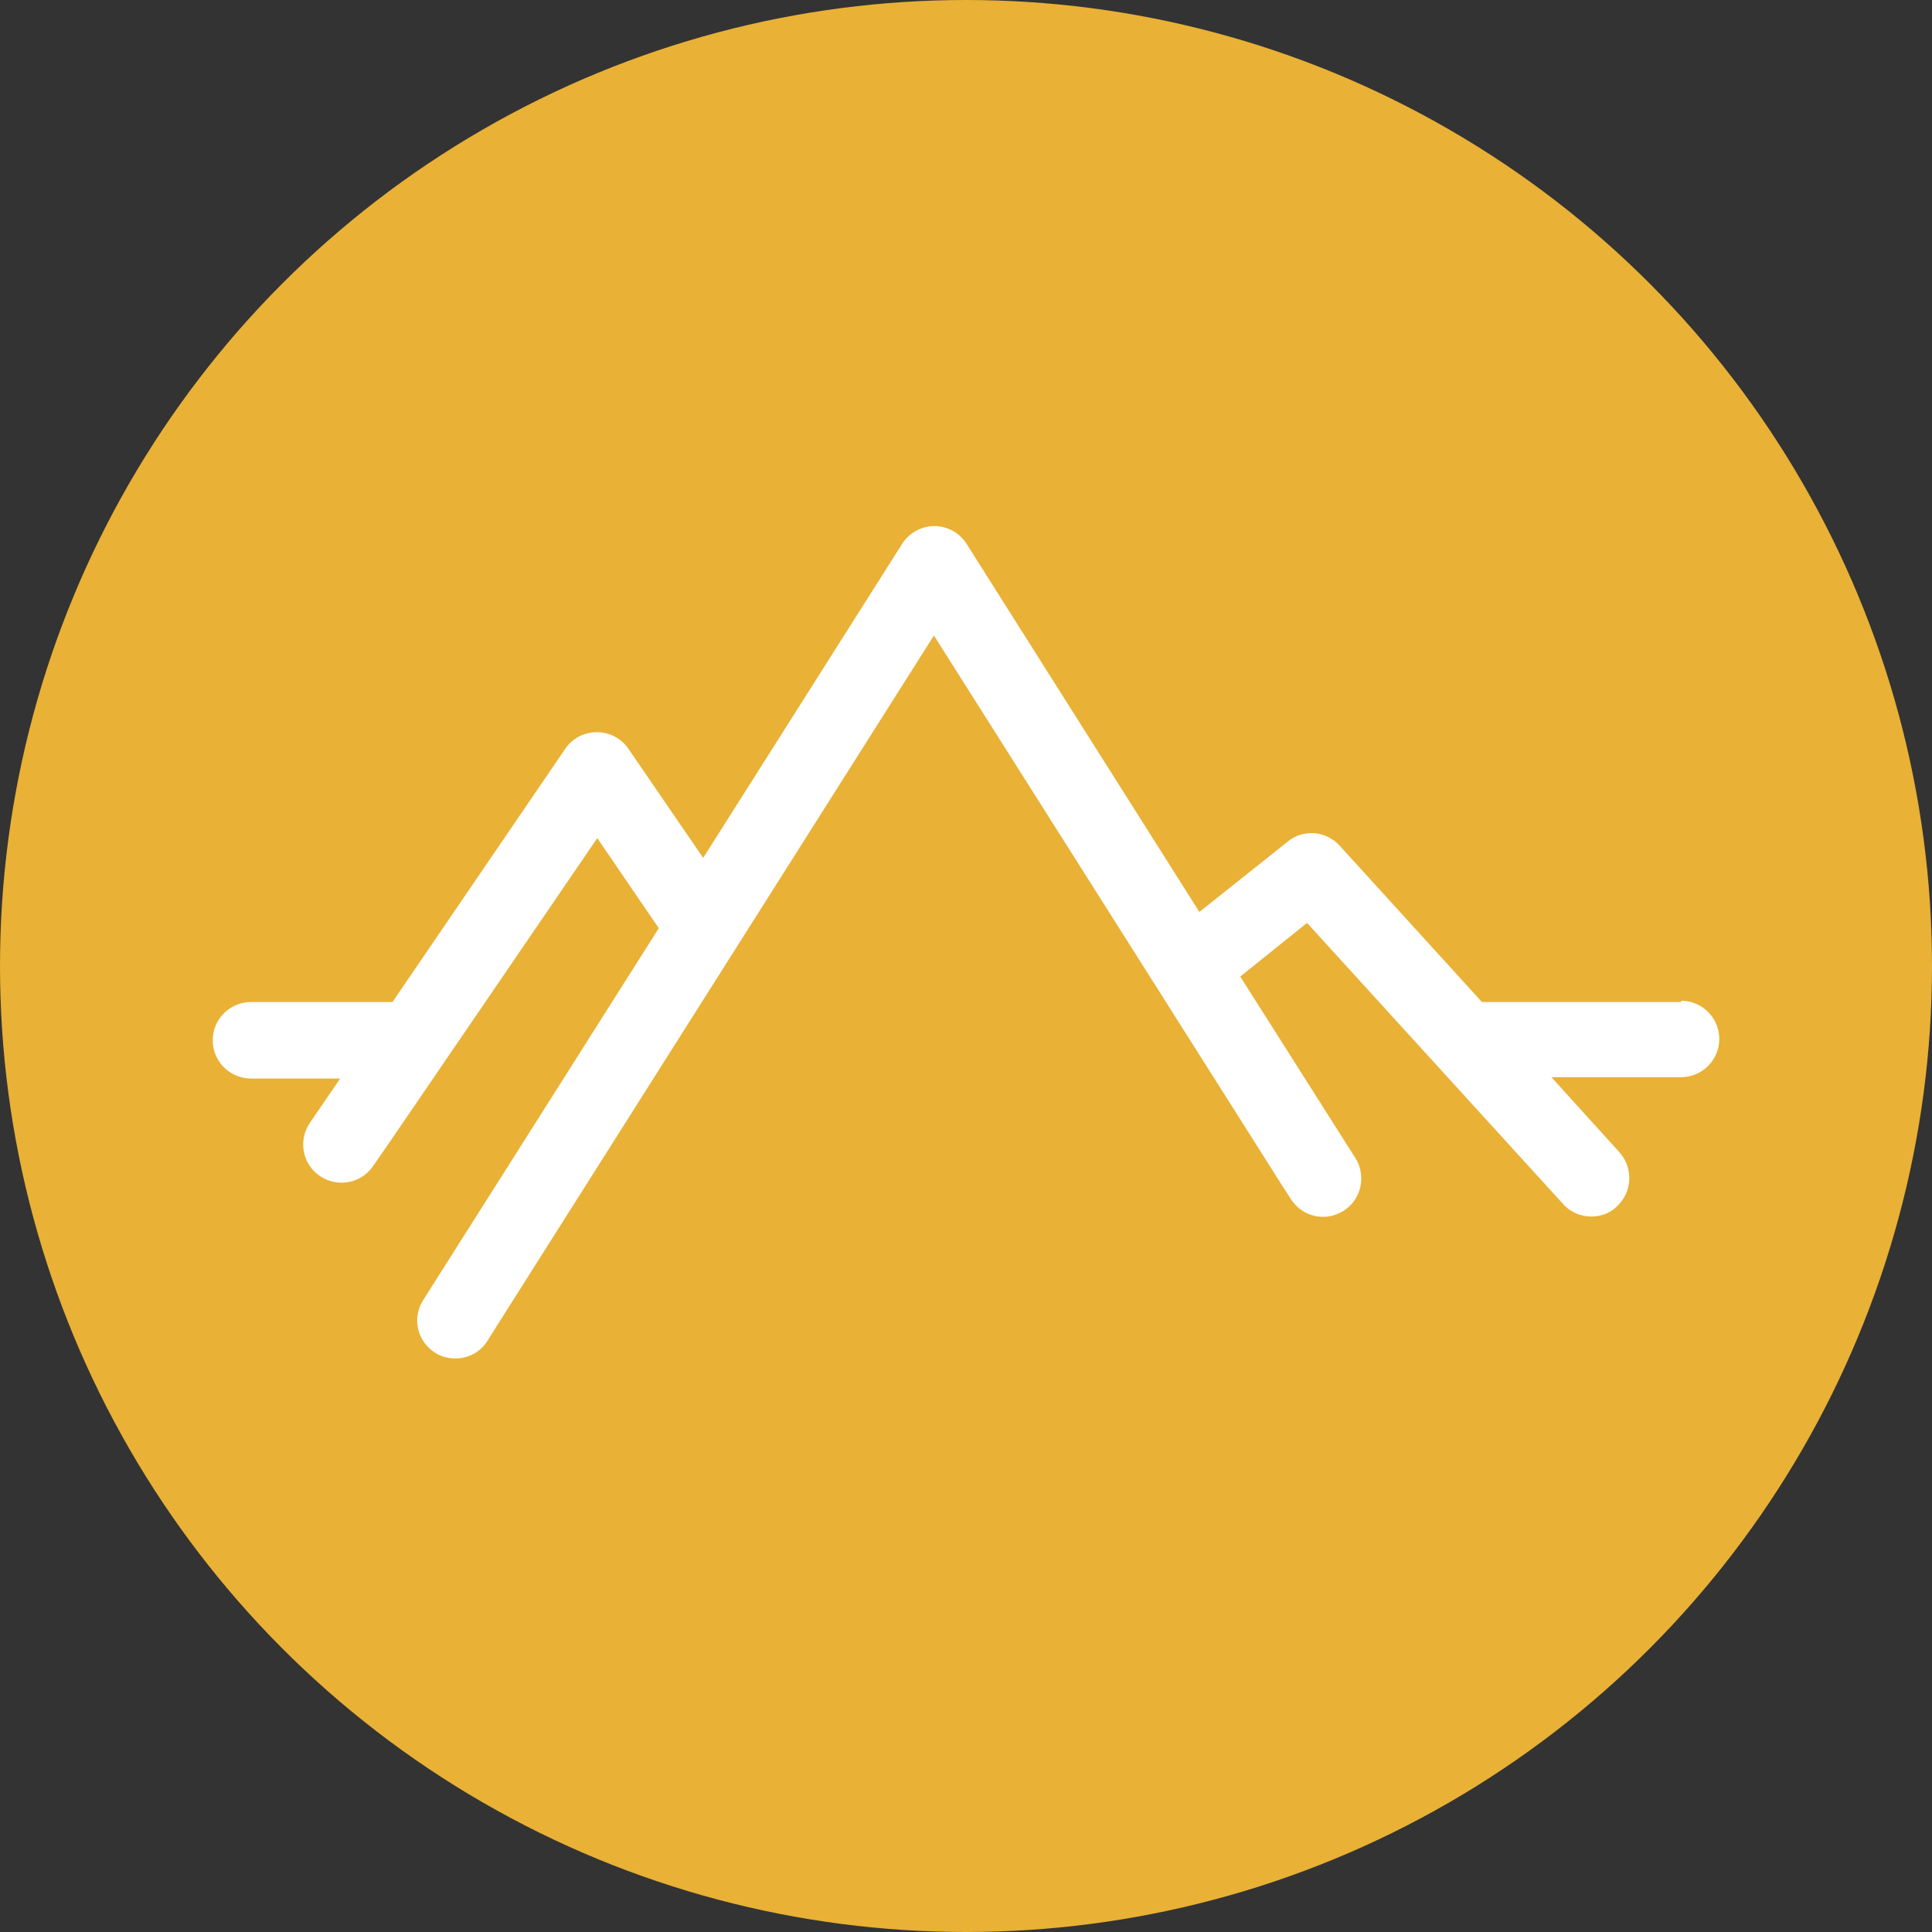
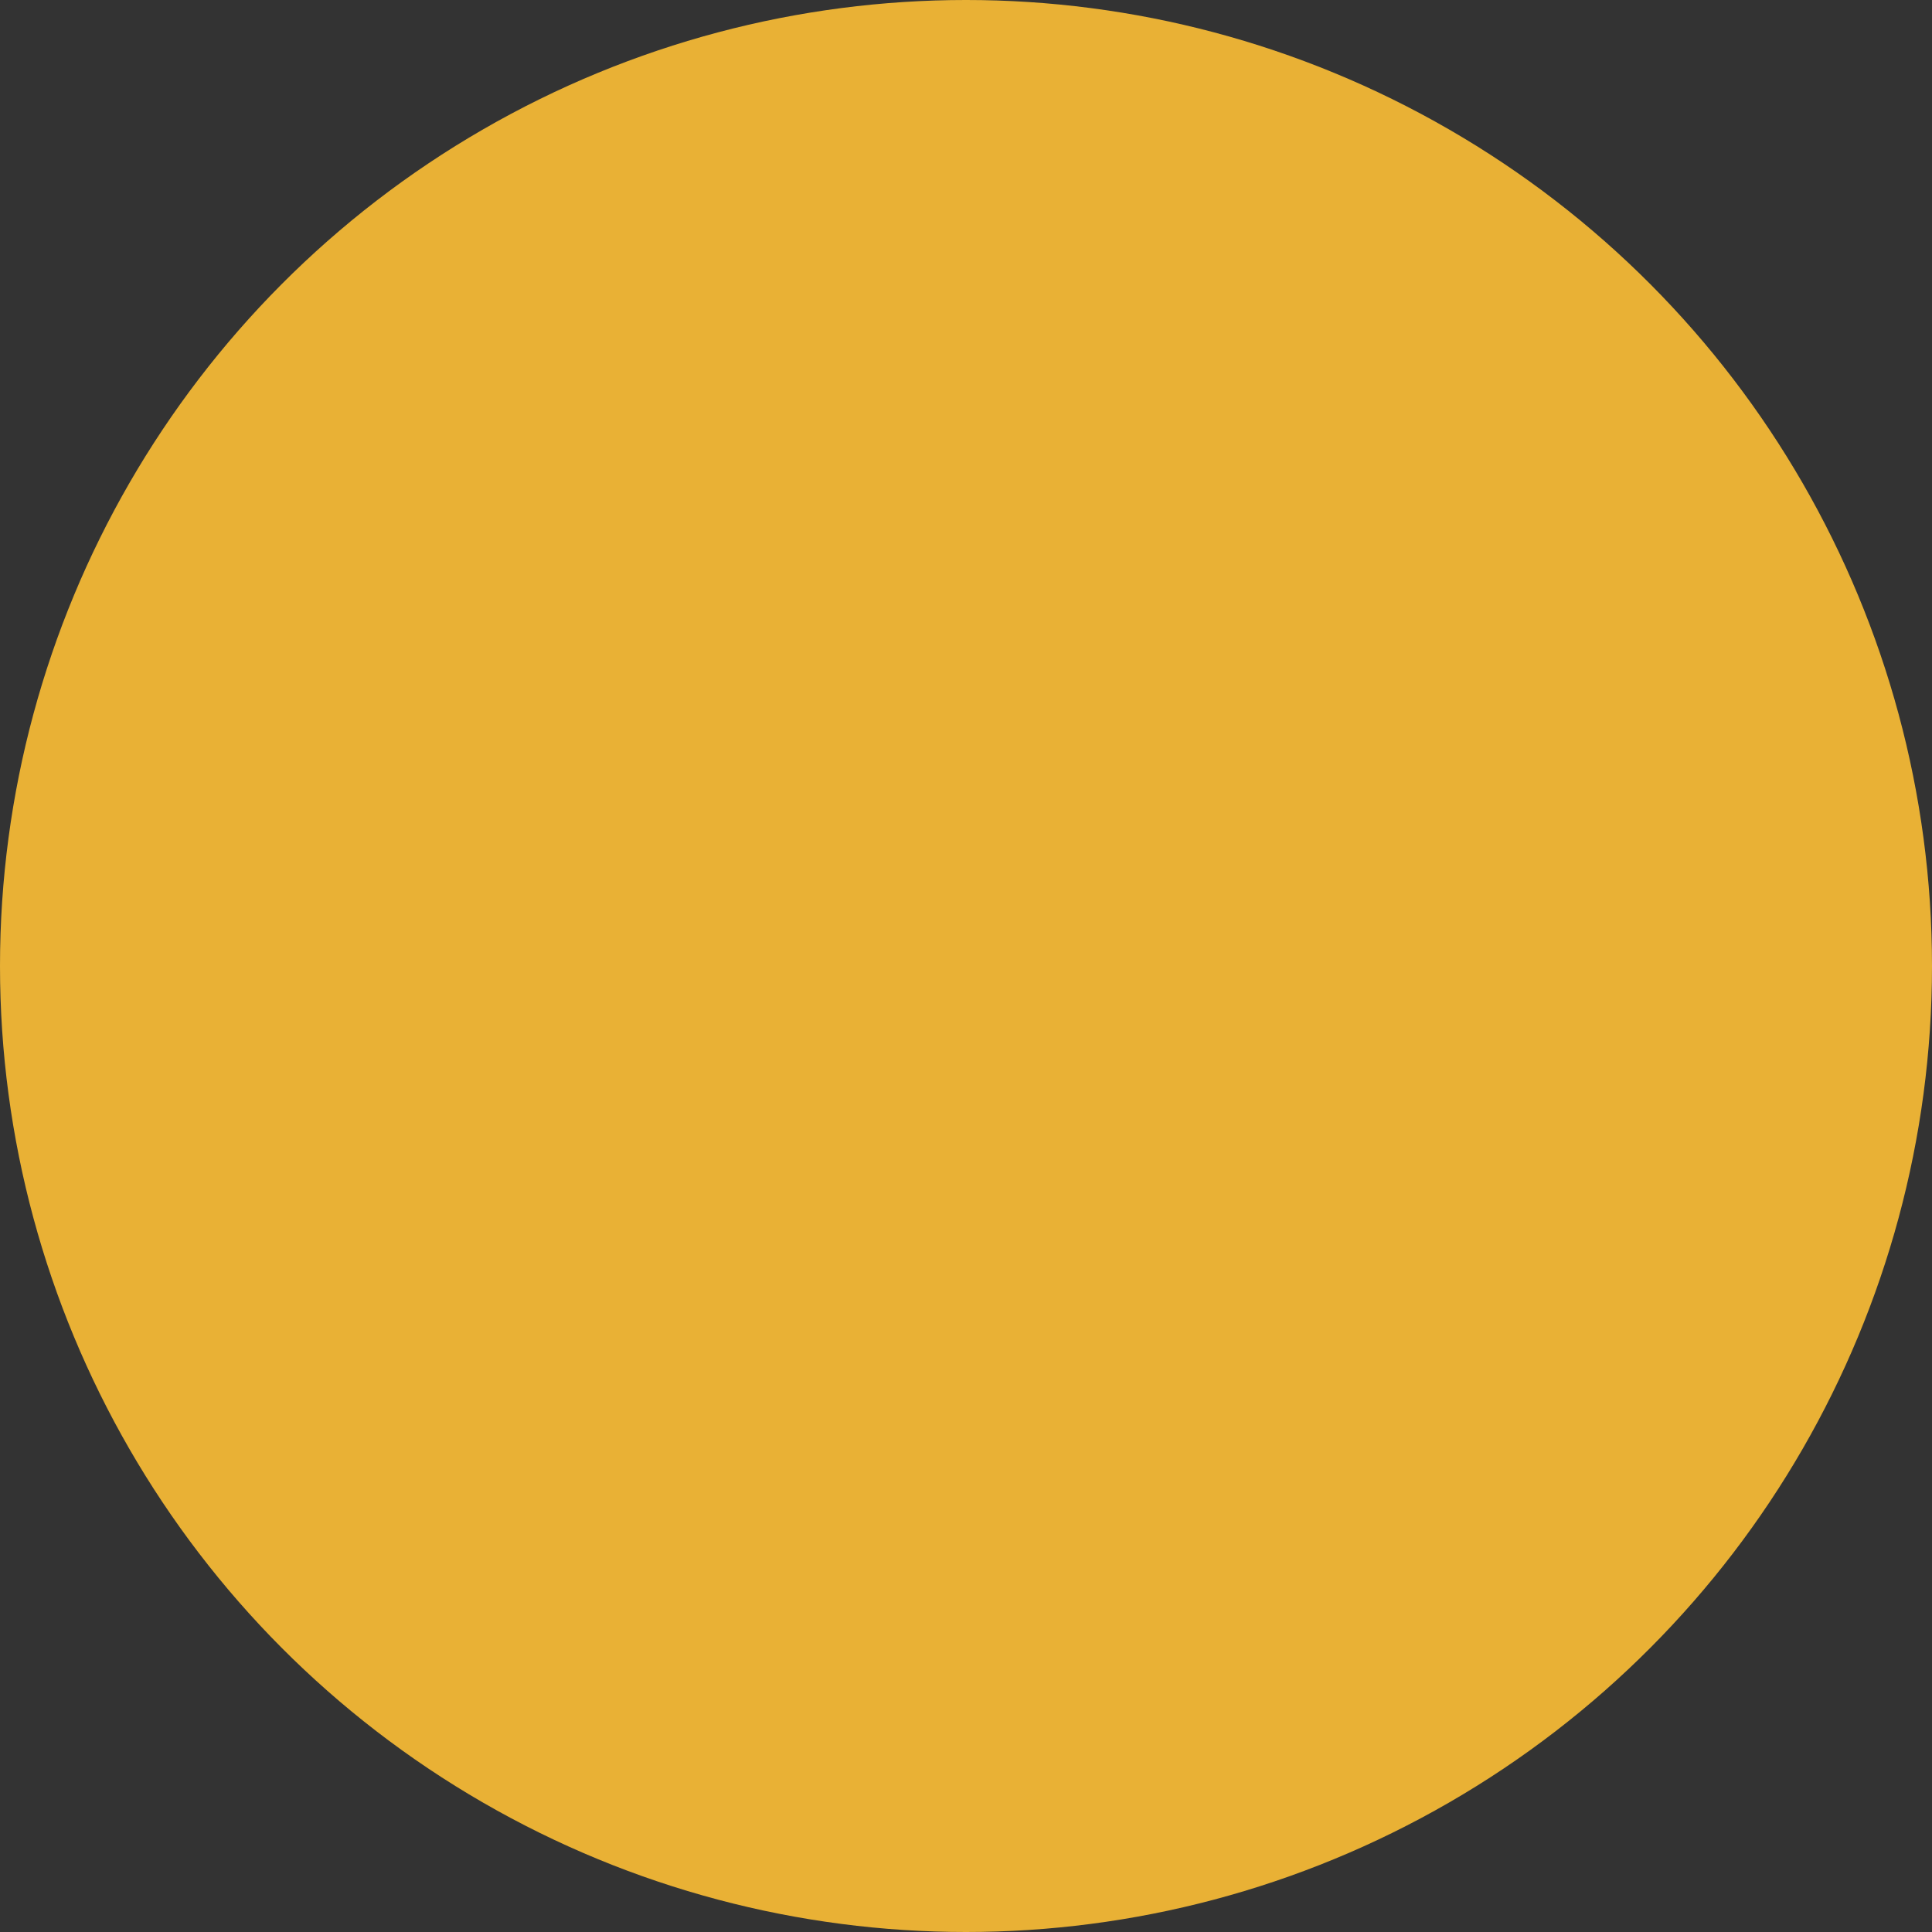
<svg xmlns="http://www.w3.org/2000/svg" id="Layer_2" data-name="Layer 2" viewBox="0 0 43.96 43.96">
  <rect x="0" y="0" width="43.96" height="43.96" fill="#333333" stroke="none" />
  <defs>
    <style>
      .cls-1 {
        fill: #e9b135;
      }

      .cls-1, .cls-2 {
        stroke-width: 0px;
      }

      .cls-2 {
        fill: #fff;
      }
    </style>
  </defs>
  <g id="Layer_3" data-name="Layer 3">
    <g>
      <circle class="cls-1" cx="21.98" cy="21.98" r="21.98" />
-       <path class="cls-2" d="M38.26,22.8h-4.54l-3.24-3.56c-.31-.34-.83-.38-1.18-.09l-2.01,1.6-5.3-8.38c-.16-.25-.44-.4-.73-.4s-.57.15-.73.4l-4.53,7.15-1.7-2.48c-.16-.24-.43-.38-.72-.38s-.56.14-.72.38l-3.93,5.76h-3.22c-.48,0-.87.39-.87.87s.39.87.87.87h2.03l-.69,1.01c-.27.4-.17.94.23,1.21.15.1.32.15.49.15.28,0,.55-.13.72-.38l.34-.49,4.76-6.97,1.4,2.05-3.11,4.91-2.25,3.55c-.26.41-.14.94.27,1.2.14.09.31.13.46.13.29,0,.57-.14.73-.4l.41-.65,9.75-15.4,7.92,12.51.2.31c.26.41.79.53,1.2.27.37-.23.5-.7.33-1.09-.02-.04-.04-.08-.06-.11l-2.62-4.13,1.52-1.22,5.22,5.73.61.67c.17.19.41.28.64.28.21,0,.42-.07.58-.23.35-.32.38-.87.06-1.23l-1.55-1.71h2.95c.48,0,.87-.39.87-.87s-.39-.87-.87-.87Z" />
    </g>
  </g>
</svg>